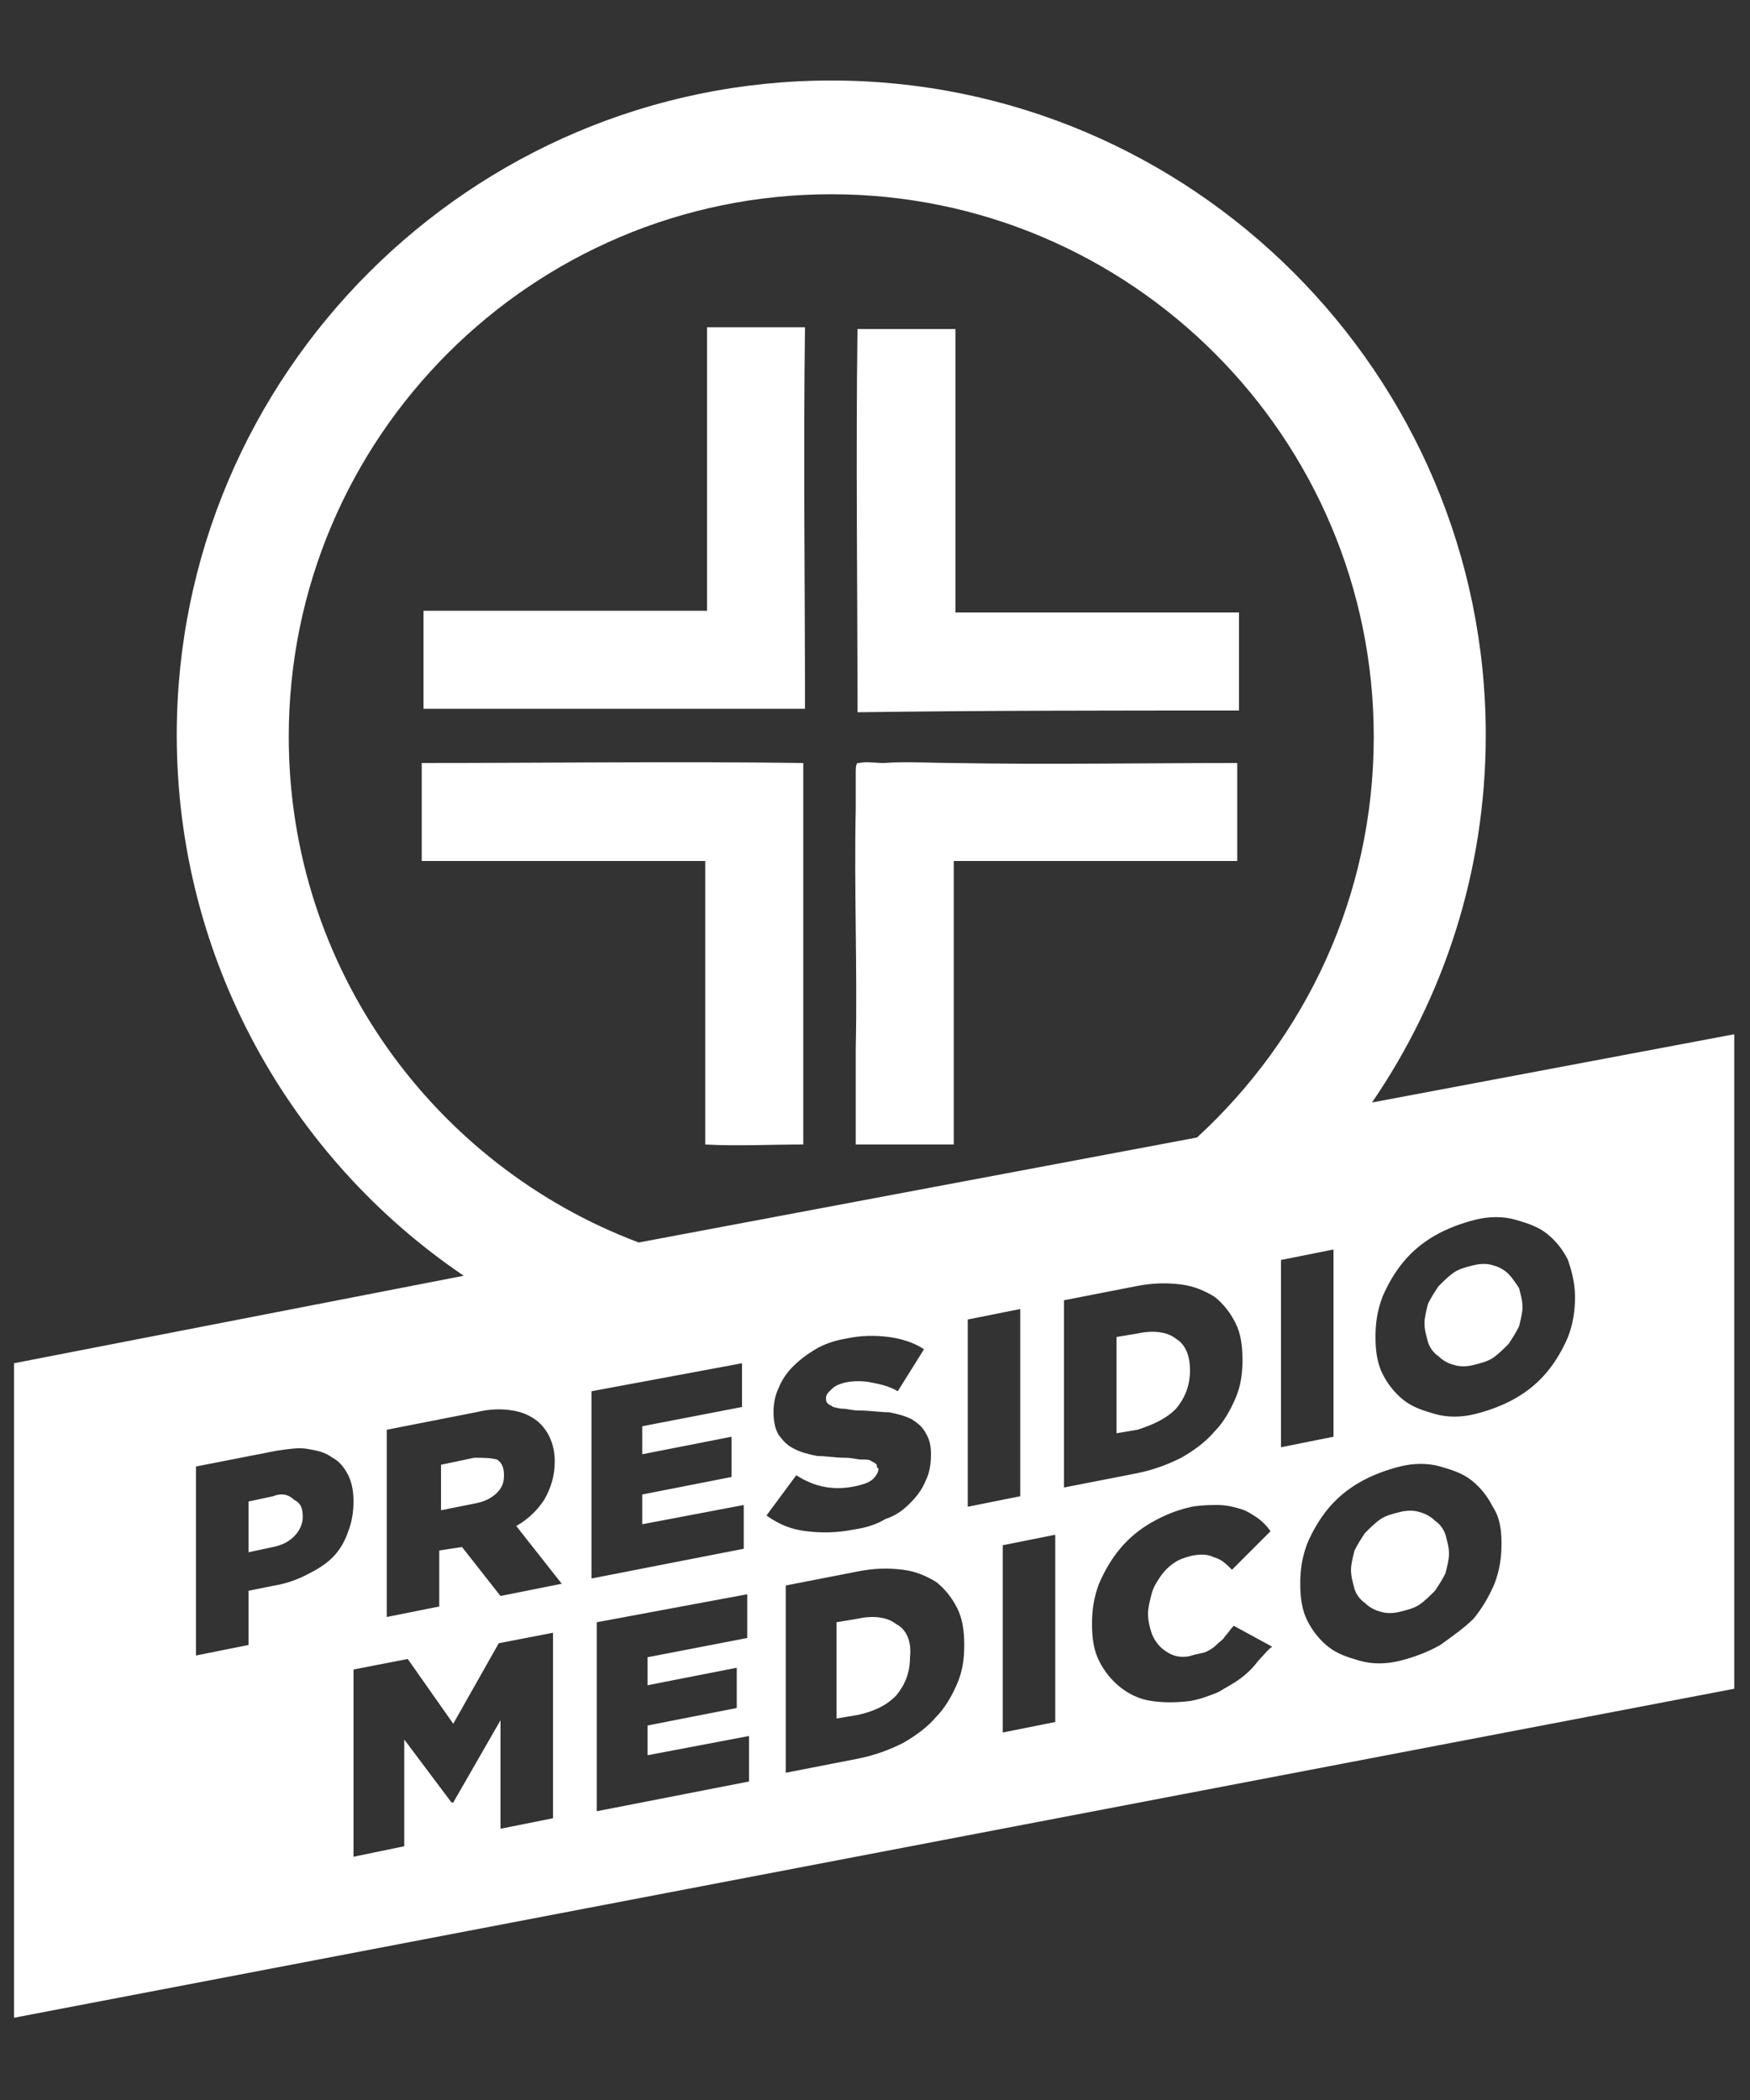
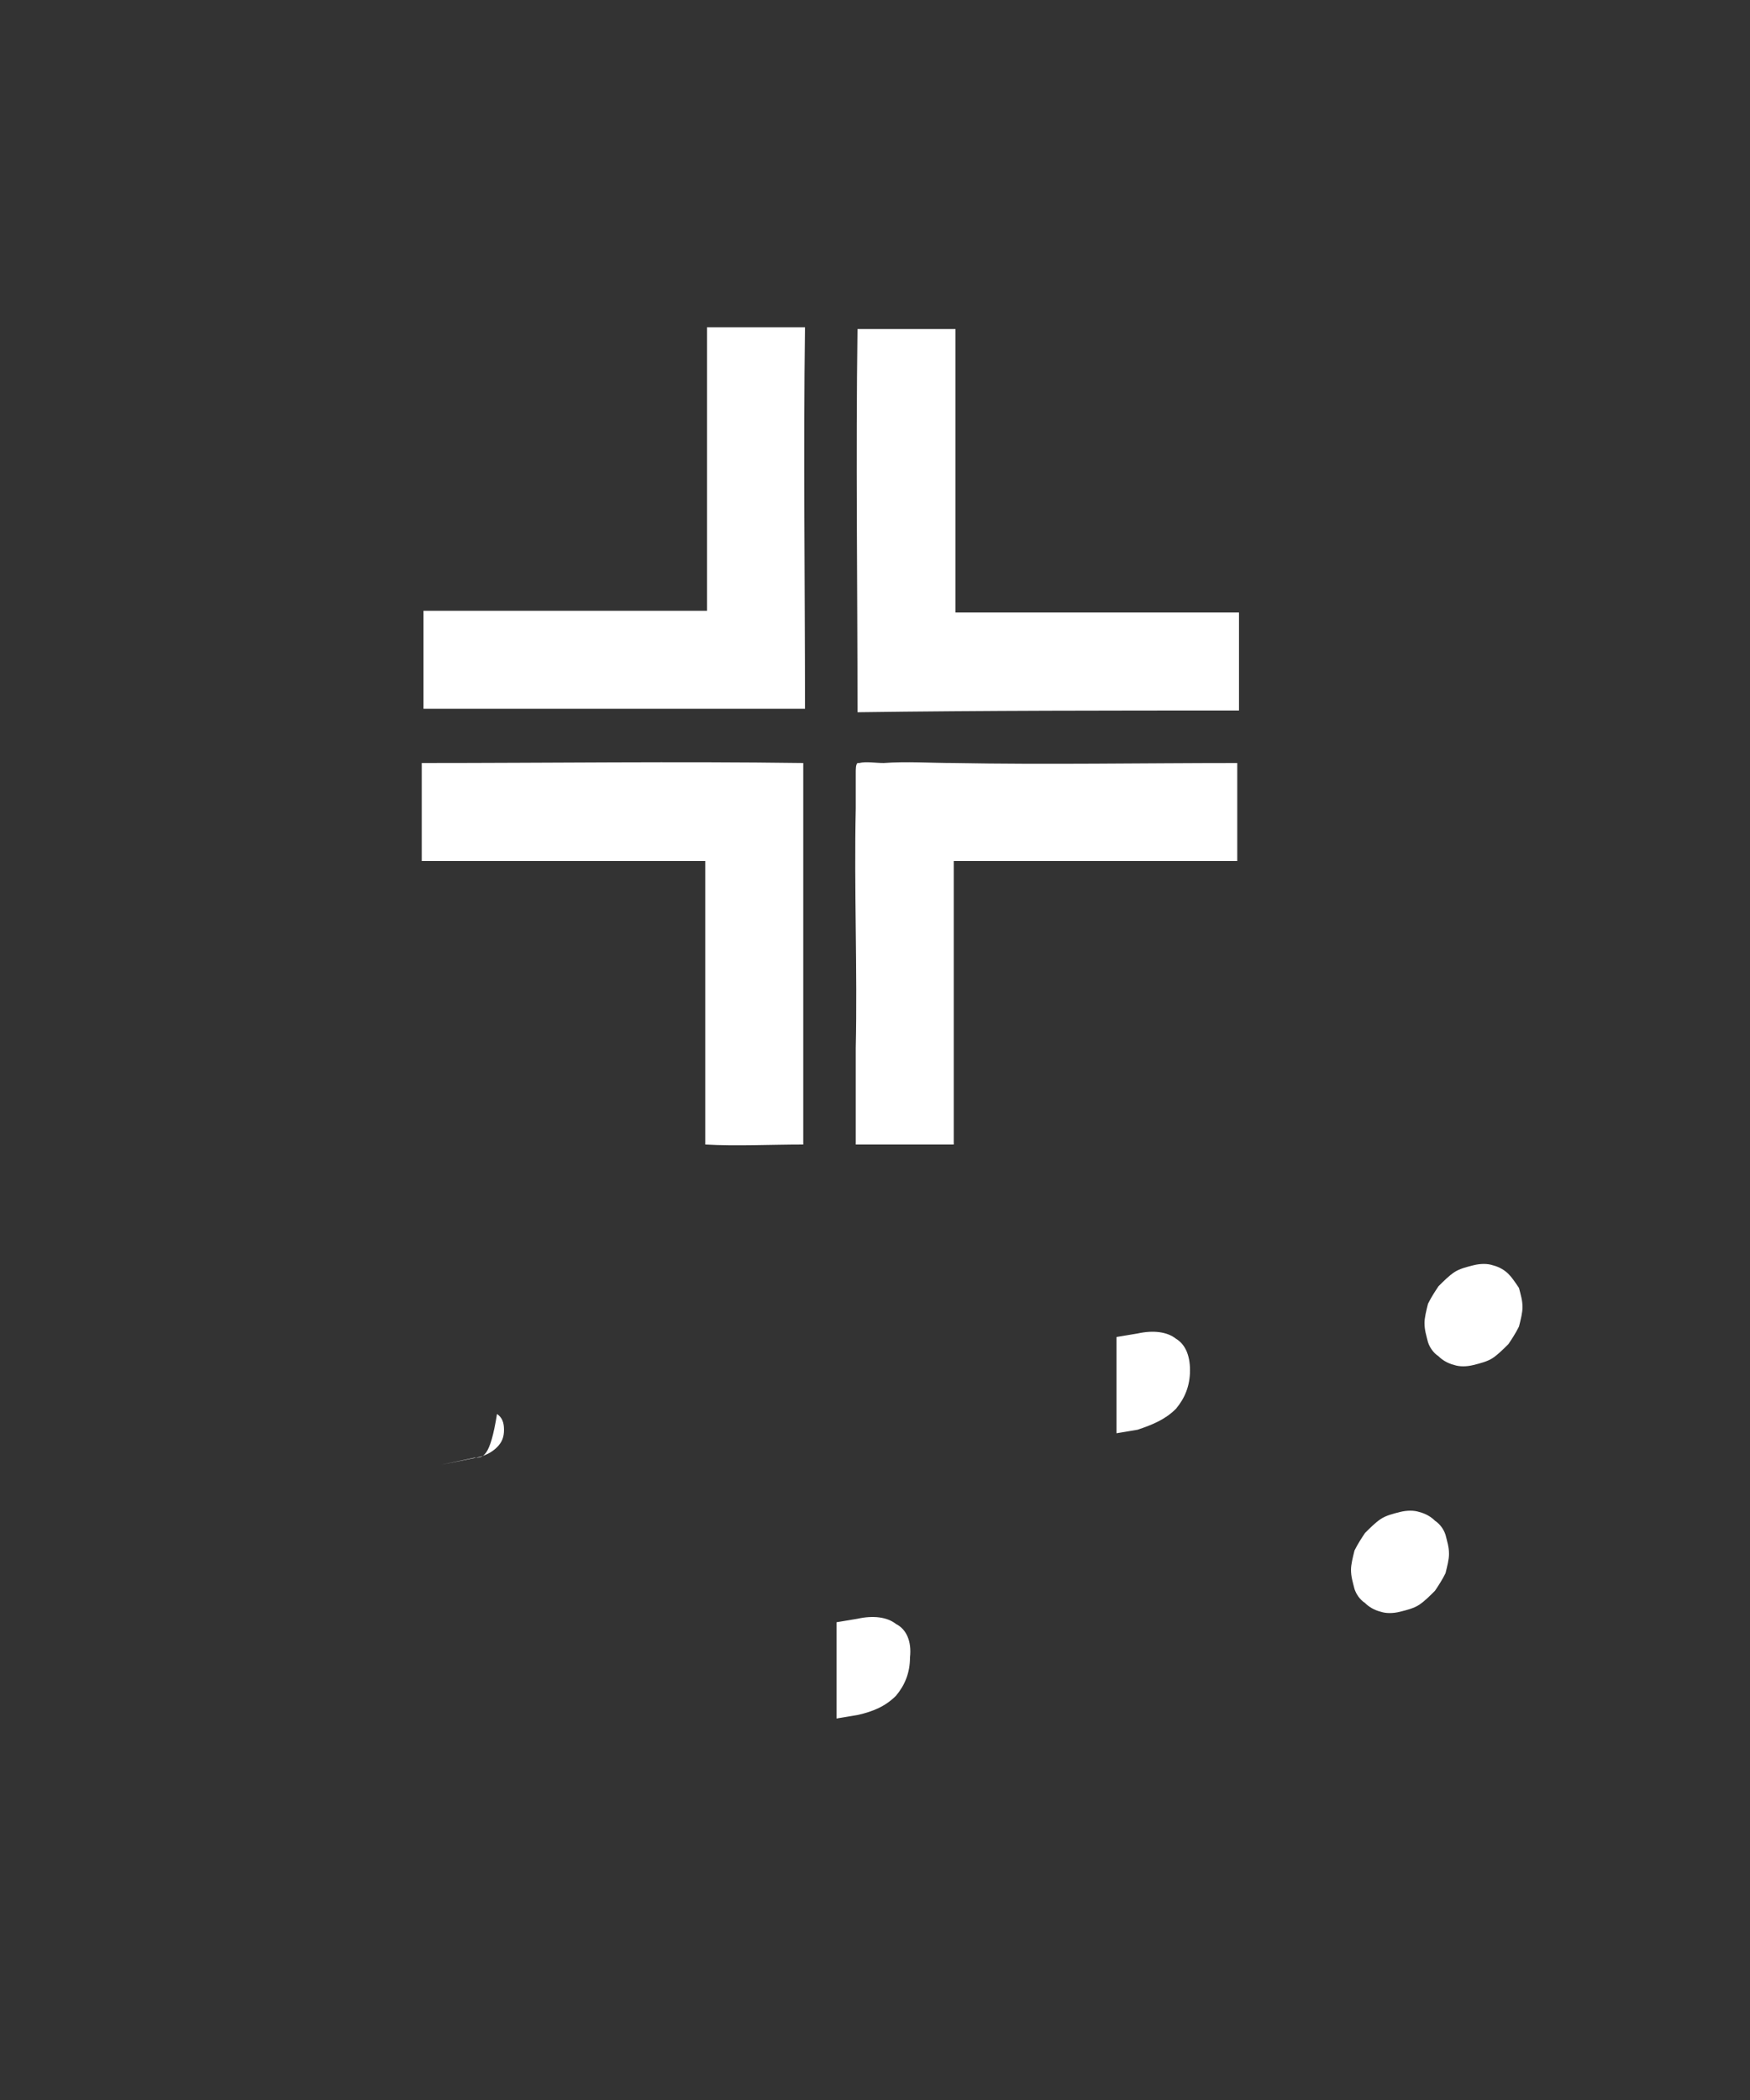
<svg xmlns="http://www.w3.org/2000/svg" version="1.1" id="Livello_1" x="0px" y="0px" viewBox="0 0 100 120" style="enable-background:new 0 0 100 120;" xml:space="preserve">
  <rect x="0" y="0" width="100" height="120" fill="#333333" stroke="none" />
  <style type="text/css">
	.st0{fill:#FFFFFF;}
</style>
  <g>
    <g>
      <path class="st0" d="M40.3,65.4c1.8,0.1,3.7,0,5.6,0c0-7.2,0-14.6,0-21.8c-7.2-0.1-14.5,0-21.8,0c0,1.9,0,3.8,0,5.6    c5.4,0,10.8,0,16.2,0C40.3,54.6,40.3,60,40.3,65.4z" />
      <path class="st0" d="M67.2,80.5c0.5-0.6,0.8-1.3,0.8-2.2v0c0-0.9-0.3-1.5-0.8-1.8c-0.5-0.4-1.3-0.5-2.2-0.3l-1.2,0.2v5.5l1.2-0.2    C65.9,81.4,66.6,81.1,67.2,80.5z" />
-       <path class="st0" d="M27.1,83.3l-1.9,0.4v2.6l2-0.4c0.5-0.1,0.9-0.3,1.2-0.6c0.3-0.3,0.4-0.6,0.4-1v0c0-0.4-0.1-0.7-0.4-0.9    C28,83.3,27.6,83.3,27.1,83.3z" />
+       <path class="st0" d="M27.1,83.3l-1.9,0.4l2-0.4c0.5-0.1,0.9-0.3,1.2-0.6c0.3-0.3,0.4-0.6,0.4-1v0c0-0.4-0.1-0.7-0.4-0.9    C28,83.3,27.6,83.3,27.1,83.3z" />
      <path class="st0" d="M51.2,92.8c-0.5-0.4-1.3-0.5-2.2-0.3l-1.2,0.2v5.5l1.2-0.2c0.9-0.2,1.6-0.5,2.2-1.1c0.5-0.6,0.8-1.3,0.8-2.2    v0C52.1,93.8,51.8,93.1,51.2,92.8z" />
-       <path class="st0" d="M15.6,85.5l-1.4,0.3v2.9l1.4-0.3c0.5-0.1,0.9-0.3,1.2-0.6c0.3-0.3,0.5-0.7,0.5-1.1v0c0-0.5-0.1-0.8-0.5-1    C16.5,85.4,16.1,85.3,15.6,85.5z" />
      <path class="st0" d="M70.8,40.6c0-1.8,0-3.8,0-5.6c-5.4,0-10.8,0-16.2,0c0-5.4,0-10.8,0-16.2c-1.9,0-3.7,0-5.6,0    c-0.1,7.3,0,14.6,0,21.9C56.2,40.6,63.5,40.6,70.8,40.6z" />
      <path class="st0" d="M46,18.7c-1.9,0-3.8,0-5.6,0c0,5.4,0,10.8,0,16.2c-5.4,0-10.8,0-16.2,0c0,1.9,0,3.8,0,5.6    c7.3,0,14.5,0,21.8,0C46,33.4,45.9,25.8,46,18.7z" />
-       <path class="st0" d="M78.4,63c4.1-6,6.5-13.2,6.5-21c0-20.6-16.8-37.4-37.4-37.4c-20.6,0-37.4,16.8-37.4,37.4    c0,12.8,6.5,24.2,16.4,30.9L0.8,77.9v37.4l98.3-18.8V59.1L78.4,63z M16.5,42.1c0-17.1,13.9-31,31-31c17.1,0,31,13.9,31,31    c0,9.1-3.9,17.2-10.1,22.9L36.5,71C24.8,66.6,16.5,55.3,16.5,42.1z M19,89c-0.4,0.4-0.9,0.7-1.5,1c-0.6,0.3-1.2,0.5-1.8,0.6    l-1.5,0.3V94l-3,0.6V83.8l4.6-0.9c0.7-0.1,1.3-0.2,1.8-0.1c0.6,0.1,1,0.2,1.4,0.5c0.4,0.2,0.7,0.6,0.9,1c0.2,0.4,0.3,0.9,0.3,1.5    v0c0,0.6-0.1,1.2-0.3,1.7C19.7,88.1,19.4,88.6,19,89z M31.6,103.9l-3,0.6v-6.2l-2.7,4.7l-0.1,0l-2.7-3.6v6.1l-2.9,0.6V95.4    l3.1-0.6l2.6,3.7l2.6-4.6l3.1-0.6V103.9z M28.6,91.2l-2.2-2.8l0,0l-1.3,0.2v3.2l-3,0.6V81.7l5.1-1c0.8-0.2,1.5-0.2,2.1-0.1    c0.6,0.1,1,0.3,1.4,0.6c0.6,0.5,1,1.3,1,2.3v0c0,0.8-0.2,1.5-0.6,2.2c-0.4,0.6-0.9,1.1-1.6,1.5l2.6,3.3L28.6,91.2z M33.8,79.5    l8.6-1.6v2.5l-5.7,1.1v1.6l5.1-1v2.3l-5.1,1v1.7l5.8-1.1v2.5l-8.7,1.7V79.5z M42.8,101.8l-8.7,1.7V92.7l8.6-1.6v2.5L37,94.7v1.6    l5.1-1v2.3l-5.1,1v1.7l5.8-1.1V101.8z M50.1,83.7c-0.1-0.1-0.1-0.1-0.3-0.2c-0.1-0.1-0.3-0.1-0.6-0.1c-0.2,0-0.5-0.1-0.9-0.1    c-0.6,0-1.1-0.1-1.6-0.1c-0.5-0.1-0.9-0.2-1.3-0.4c-0.4-0.2-0.6-0.4-0.9-0.8c-0.2-0.3-0.3-0.8-0.3-1.3v0c0-0.5,0.1-1,0.3-1.4    c0.2-0.5,0.5-0.9,0.8-1.2c0.4-0.4,0.8-0.7,1.3-1c0.5-0.3,1.1-0.5,1.7-0.6c0.9-0.2,1.7-0.2,2.5-0.1c0.7,0.1,1.4,0.3,2,0.7l-1.5,2.4    c-0.5-0.3-1-0.4-1.5-0.5c-0.5-0.1-1-0.1-1.5,0c-0.4,0.1-0.6,0.2-0.8,0.4c-0.2,0.2-0.3,0.3-0.3,0.5v0c0,0.1,0,0.2,0.1,0.3    c0.1,0.1,0.2,0.1,0.3,0.2c0.1,0,0.3,0.1,0.6,0.1c0.2,0,0.5,0.1,0.9,0.1c0.6,0,1.2,0.1,1.7,0.1c0.5,0.1,0.9,0.2,1.3,0.4    c0.3,0.2,0.6,0.4,0.8,0.8c0.2,0.3,0.3,0.7,0.3,1.2v0c0,0.6-0.1,1.1-0.3,1.5c-0.2,0.5-0.5,0.9-0.9,1.3c-0.4,0.4-0.8,0.7-1.4,0.9    c-0.5,0.3-1.1,0.5-1.8,0.6c-1,0.2-1.9,0.2-2.7,0.1c-0.9-0.1-1.6-0.4-2.3-0.9l1.7-2.3c1.1,0.7,2.2,0.9,3.5,0.6    c0.4-0.1,0.7-0.2,0.9-0.4c0.2-0.2,0.3-0.4,0.3-0.6v0C50.1,83.9,50.1,83.8,50.1,83.7z M55.1,94c0,0.8-0.1,1.5-0.4,2.2    c-0.3,0.7-0.7,1.4-1.2,1.9c-0.5,0.6-1.2,1.1-1.9,1.5c-0.8,0.4-1.6,0.7-2.6,0.9l-4.1,0.8V90.6l4.1-0.8c1-0.2,1.8-0.2,2.6-0.1    c0.8,0.1,1.4,0.4,1.9,0.7c0.5,0.4,0.9,0.9,1.2,1.5C55,92.5,55.1,93.2,55.1,94L55.1,94z M55.3,75.4l3-0.6v10.7l-3,0.6V75.4z     M60.3,98.4l-3,0.6V88.3l3-0.6V98.4z M60.8,74.3l4.1-0.8c1-0.2,1.8-0.2,2.6-0.1c0.8,0.1,1.4,0.4,1.9,0.7c0.5,0.4,0.9,0.9,1.2,1.5    c0.3,0.6,0.4,1.3,0.4,2.1v0c0,0.8-0.1,1.5-0.4,2.2c-0.3,0.7-0.7,1.4-1.2,1.9c-0.5,0.6-1.2,1.1-1.9,1.5c-0.8,0.4-1.6,0.7-2.6,0.9    L60.8,85V74.3z M71.9,94.9c-0.3,0.4-0.6,0.7-1,1c-0.4,0.3-0.8,0.5-1.3,0.8c-0.5,0.2-1,0.4-1.6,0.5c-0.8,0.1-1.5,0.1-2.2,0    c-0.7-0.1-1.3-0.4-1.8-0.8c-0.5-0.4-0.9-0.9-1.2-1.5c-0.3-0.6-0.4-1.3-0.4-2.1v0c0-0.8,0.1-1.5,0.4-2.3c0.3-0.7,0.7-1.4,1.2-2    c0.5-0.6,1.1-1.1,1.8-1.5c0.7-0.4,1.4-0.7,2.3-0.9c0.6-0.1,1.1-0.1,1.5-0.1c0.4,0,0.9,0.1,1.2,0.2c0.4,0.1,0.7,0.3,1,0.5    c0.3,0.2,0.6,0.5,0.8,0.8l-2.2,2.2c-0.3-0.3-0.6-0.6-1-0.7c-0.4-0.2-0.8-0.2-1.3-0.1c-0.4,0.1-0.7,0.2-1,0.4    c-0.3,0.2-0.6,0.5-0.8,0.8c-0.2,0.3-0.4,0.6-0.5,1c-0.1,0.4-0.2,0.8-0.2,1.1v0c0,0.4,0.1,0.8,0.2,1.1c0.1,0.3,0.3,0.6,0.5,0.8    c0.2,0.2,0.5,0.4,0.8,0.5c0.3,0.1,0.7,0.1,1,0c0.3-0.1,0.5-0.1,0.8-0.2c0.2-0.1,0.4-0.2,0.6-0.4c0.2-0.2,0.4-0.3,0.5-0.5    c0.2-0.2,0.3-0.4,0.5-0.6l2.2,1.2C72.5,94.2,72.2,94.6,71.9,94.9z M73.2,72l3-0.6v10.7l-3,0.6V72z M85.8,88.2    c0,0.8-0.1,1.5-0.4,2.3c-0.3,0.7-0.7,1.4-1.2,2C83.7,93,83,93.5,82.3,94c-0.7,0.4-1.5,0.7-2.3,0.9c-0.8,0.2-1.6,0.2-2.3,0    c-0.7-0.2-1.3-0.4-1.8-0.8c-0.5-0.4-0.9-0.9-1.2-1.5c-0.3-0.6-0.4-1.3-0.4-2.1v0c0-0.8,0.1-1.5,0.4-2.3c0.3-0.7,0.7-1.4,1.2-2    c0.5-0.6,1.1-1.1,1.8-1.5c0.7-0.4,1.5-0.7,2.3-0.9c0.8-0.2,1.6-0.2,2.3,0c0.7,0.2,1.3,0.4,1.8,0.8c0.5,0.4,0.9,0.9,1.2,1.5    C85.7,86.7,85.8,87.4,85.8,88.2L85.8,88.2z M90,74.1c0,0.8-0.1,1.5-0.4,2.3c-0.3,0.7-0.7,1.4-1.2,2c-0.5,0.6-1.1,1.1-1.8,1.5    c-0.7,0.4-1.5,0.7-2.3,0.9c-0.8,0.2-1.6,0.2-2.3,0c-0.7-0.2-1.3-0.4-1.8-0.8c-0.5-0.4-0.9-0.9-1.2-1.5c-0.3-0.6-0.4-1.3-0.4-2.1v0    c0-0.8,0.1-1.5,0.4-2.3c0.3-0.7,0.7-1.4,1.2-2c0.5-0.6,1.1-1.1,1.8-1.5c0.7-0.4,1.5-0.7,2.3-0.9c0.8-0.2,1.6-0.2,2.3,0    c0.7,0.2,1.3,0.4,1.8,0.8c0.5,0.4,0.9,0.9,1.2,1.5C89.8,72.6,90,73.3,90,74.1L90,74.1z" />
      <path class="st0" d="M86.2,72.8c-0.2-0.2-0.5-0.4-0.9-0.5c-0.3-0.1-0.7-0.1-1.1,0c-0.4,0.1-0.8,0.2-1.1,0.4    c-0.3,0.2-0.6,0.5-0.9,0.8c-0.2,0.3-0.4,0.6-0.6,1c-0.1,0.4-0.2,0.8-0.2,1.1v0c0,0.4,0.1,0.7,0.2,1.1c0.1,0.3,0.3,0.6,0.6,0.8    c0.2,0.2,0.5,0.4,0.9,0.5c0.3,0.1,0.7,0.1,1.1,0c0.4-0.1,0.8-0.2,1.1-0.4c0.3-0.2,0.6-0.5,0.9-0.8c0.2-0.3,0.4-0.6,0.6-1    c0.1-0.4,0.2-0.8,0.2-1.1v0c0-0.4-0.1-0.7-0.2-1.1C86.6,73.3,86.4,73,86.2,72.8z" />
      <path class="st0" d="M82,86.9c-0.2-0.2-0.5-0.4-0.9-0.5c-0.3-0.1-0.7-0.1-1.1,0c-0.4,0.1-0.8,0.2-1.1,0.4    c-0.3,0.2-0.6,0.5-0.9,0.8c-0.2,0.3-0.4,0.6-0.6,1c-0.1,0.4-0.2,0.8-0.2,1.1v0c0,0.4,0.1,0.7,0.2,1.1c0.1,0.3,0.3,0.6,0.6,0.8    c0.2,0.2,0.5,0.4,0.9,0.5c0.3,0.1,0.7,0.1,1.1,0c0.4-0.1,0.8-0.2,1.1-0.4c0.3-0.2,0.6-0.5,0.9-0.8c0.2-0.3,0.4-0.6,0.6-1    c0.1-0.4,0.2-0.8,0.2-1.1v0c0-0.4-0.1-0.7-0.2-1.1C82.5,87.4,82.3,87.1,82,86.9z" />
      <path class="st0" d="M48.9,46.2c-0.1,4.6,0.1,9.2,0,13.7c0,1.9,0,3.7,0,5.5c1.9,0,3.8,0,5.6,0c0-5.4,0-10.9,0-16.2    c5.4,0,10.8,0,16.2,0c0-1.9,0-3.8,0-5.6c-5.4,0-10.9,0.1-16.2,0c-1.3,0-2.7-0.1-4,0c-0.5,0-1-0.1-1.4,0c0,0-0.1,0-0.1,0    c-0.1,0.1-0.1,0.3-0.1,0.6C48.9,44.8,48.9,45.7,48.9,46.2z" />
    </g>
  </g>
</svg>